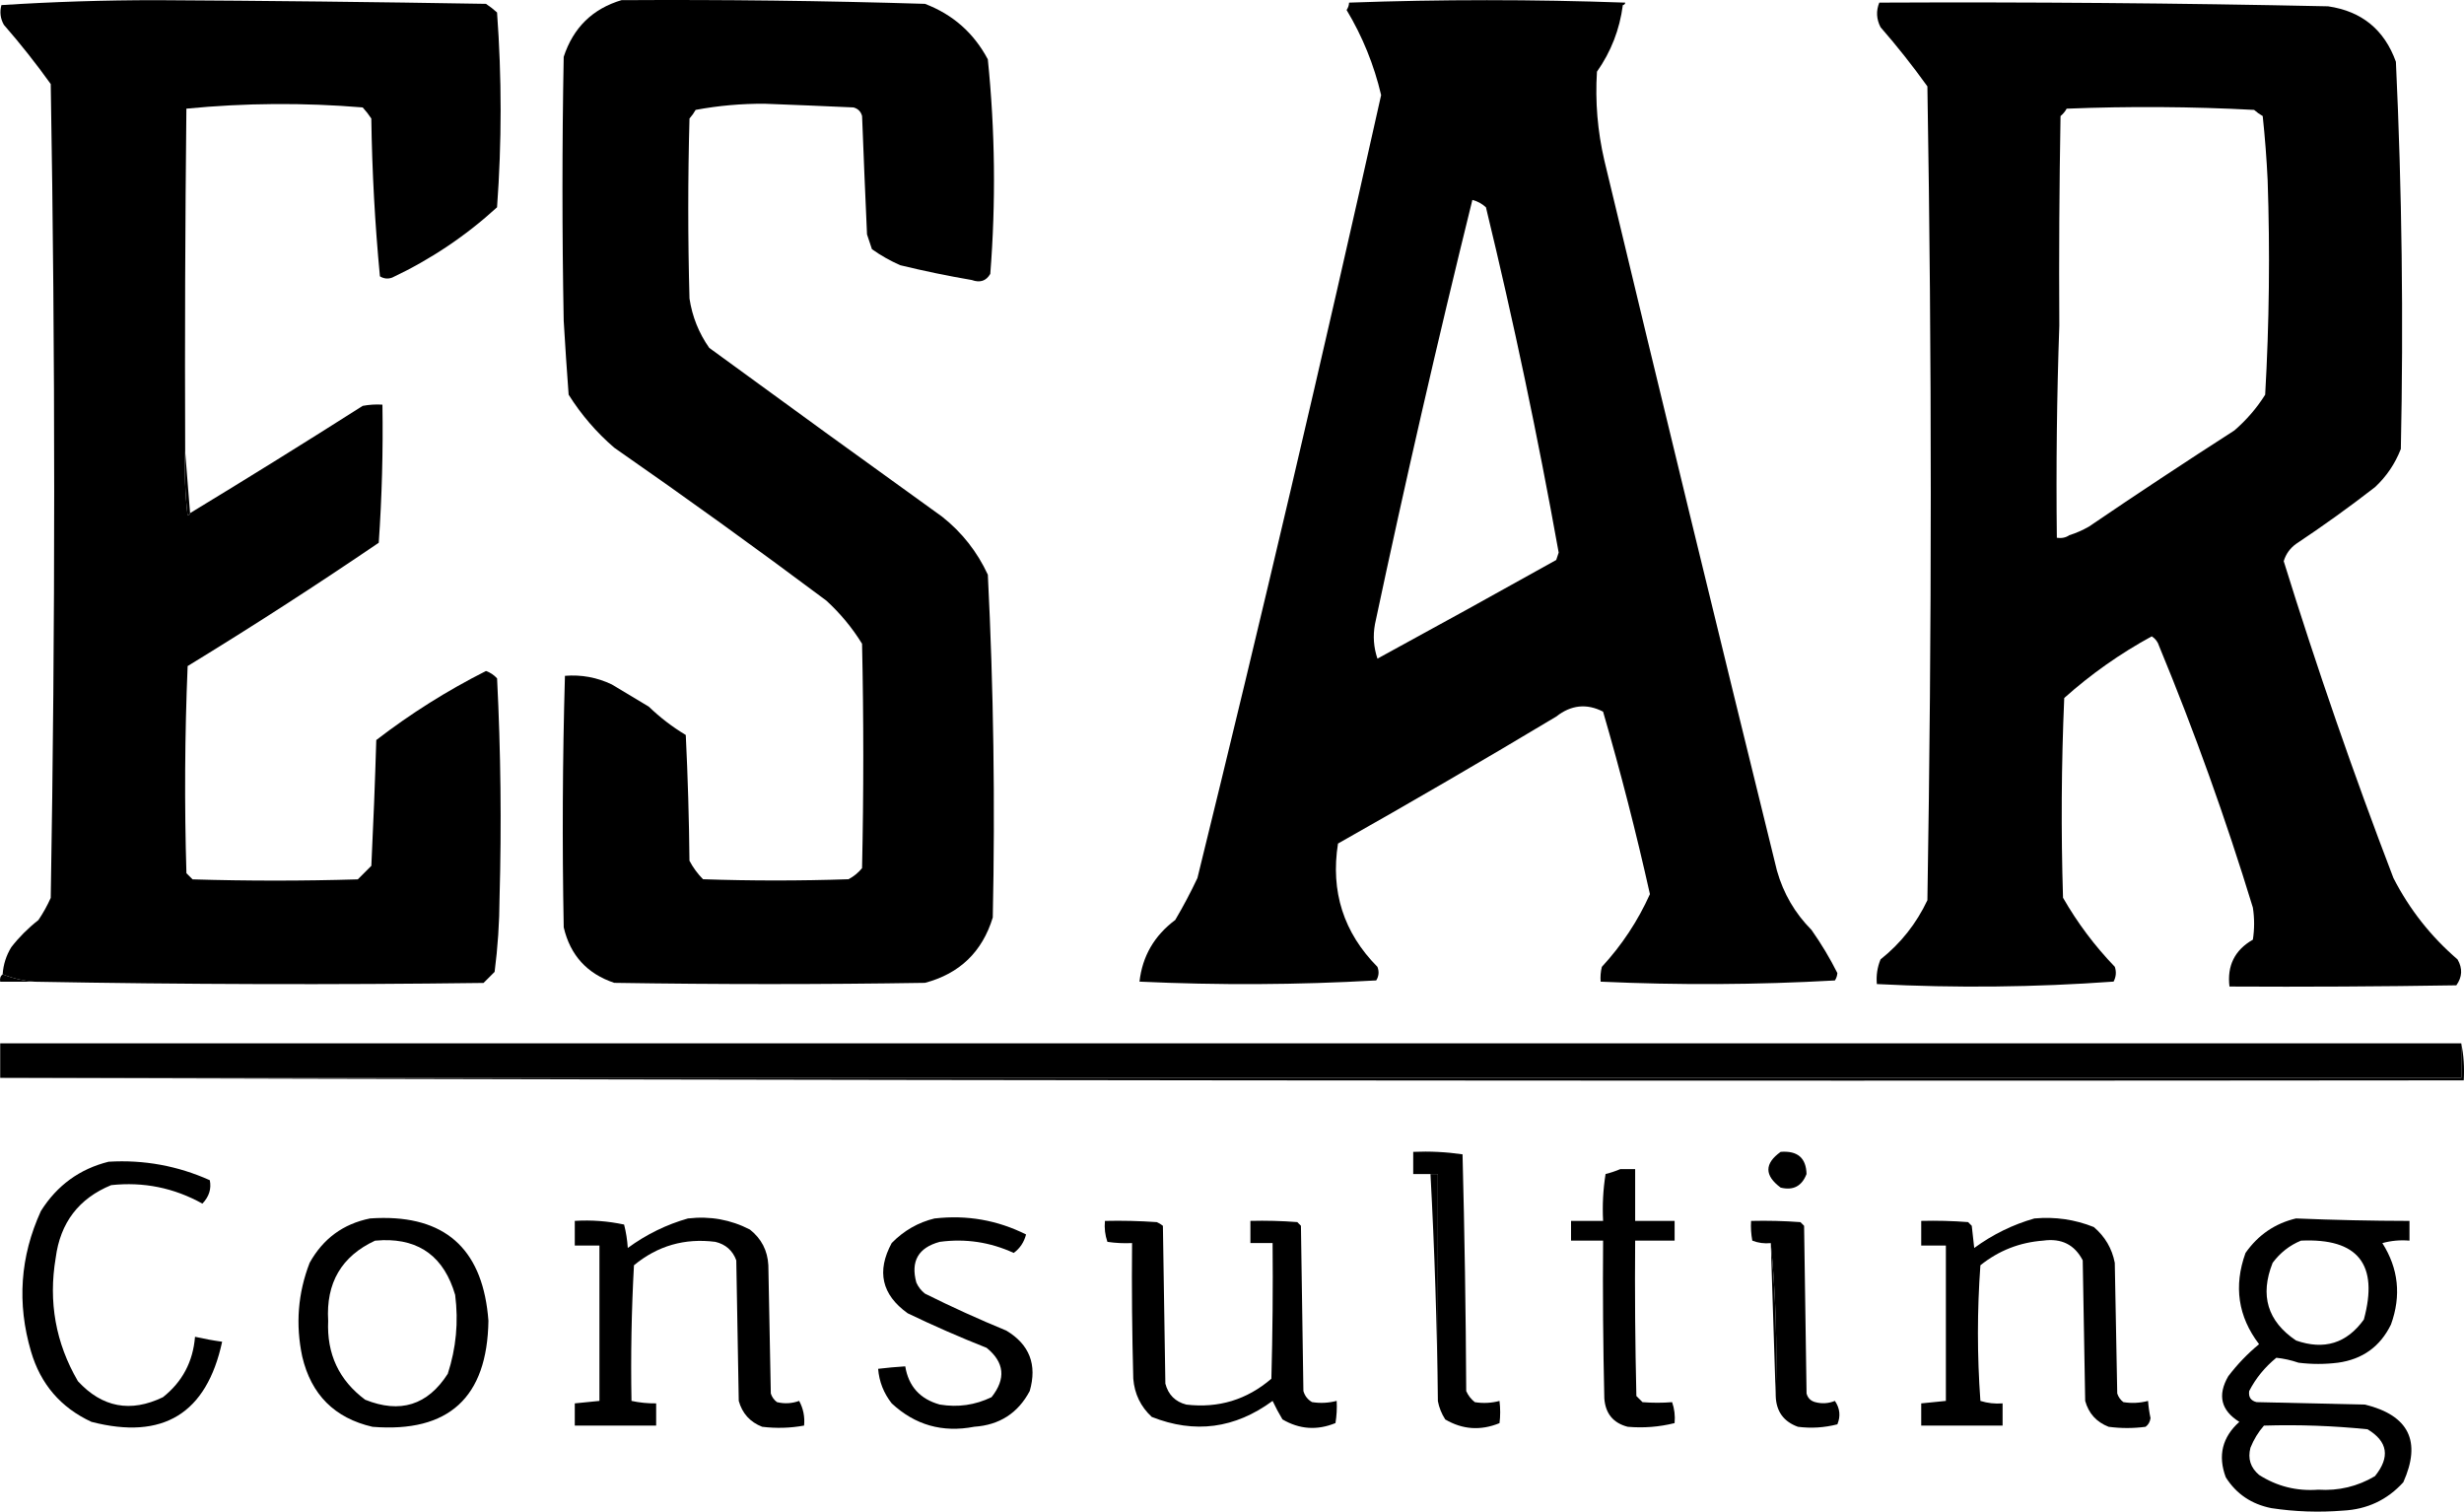
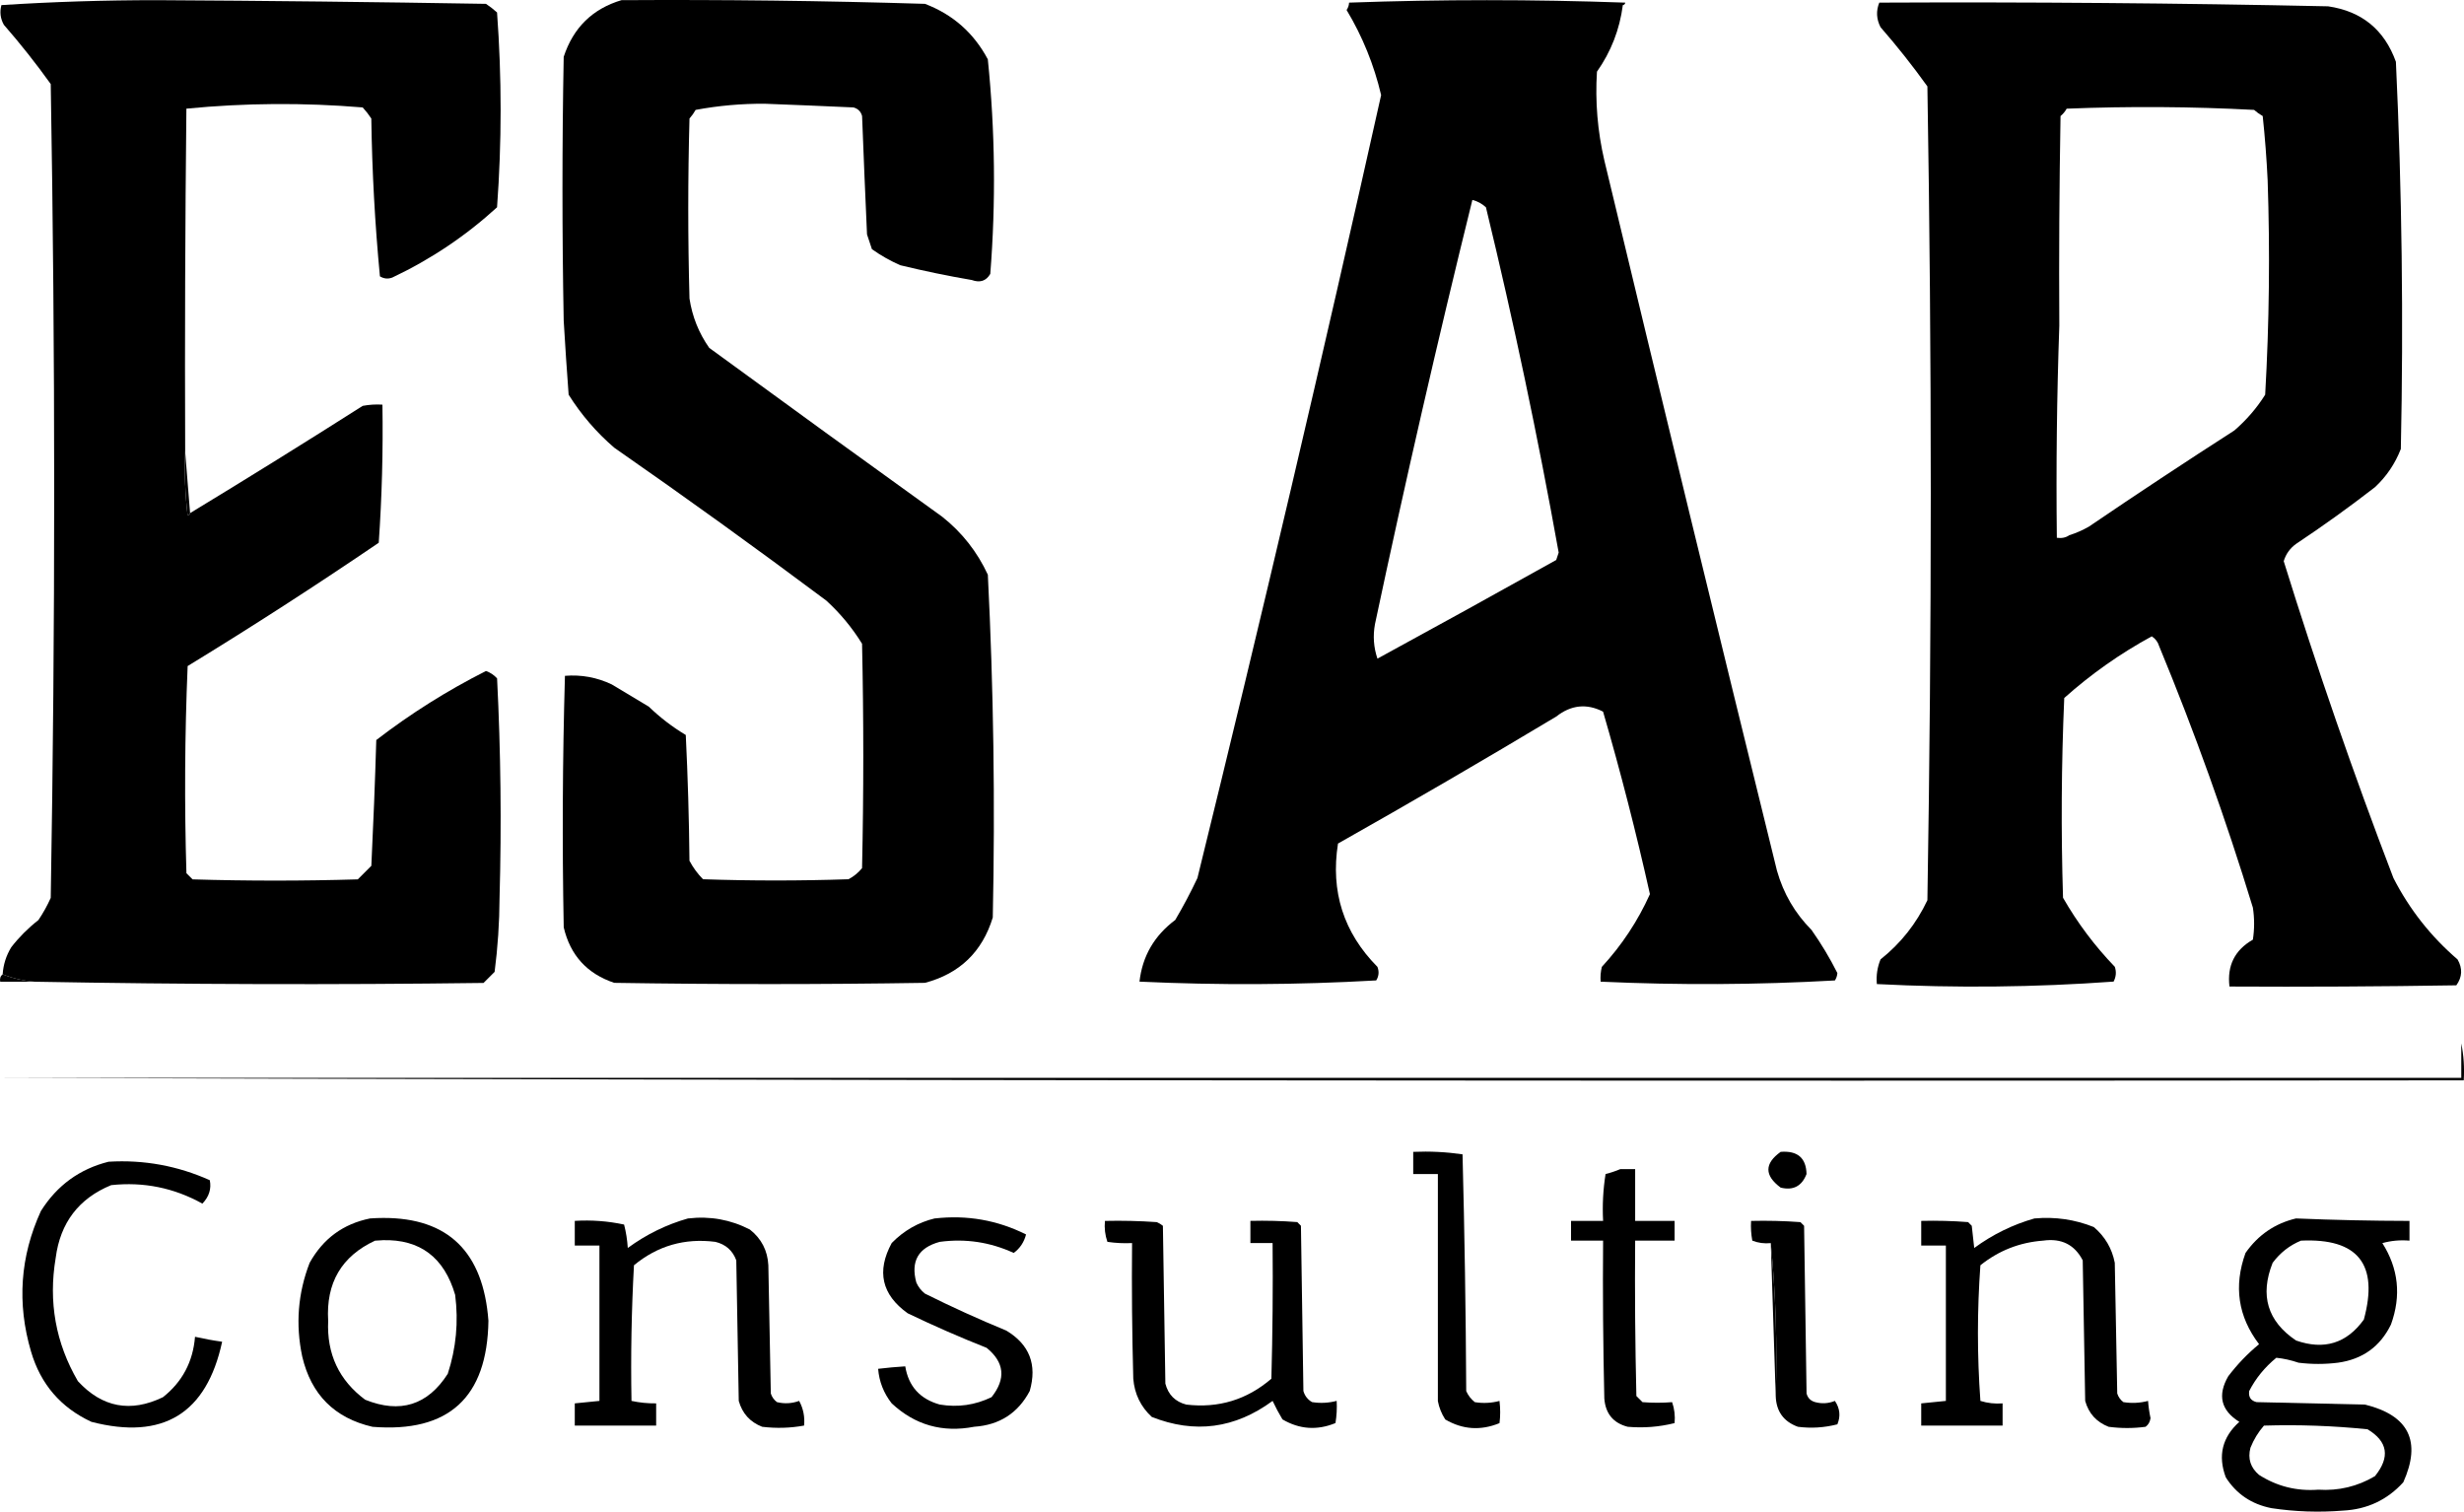
<svg xmlns="http://www.w3.org/2000/svg" id="Capa_2" data-name="Capa 2" viewBox="0 0 749.39 459.73">
  <defs>
    <style> .cls-1, .cls-2 { fill: #000; stroke-width: 0px; } .cls-2 { fill-rule: evenodd; } </style>
  </defs>
  <g id="svg1">
    <g id="layer1">
      <g id="g3">
        <path id="path3" class="cls-2" d="M56.31,137.3c-.25,6.52,0,13.02.75,19.5.46-.09.71-.34.75-.75,17.6-10.68,35.1-21.55,52.5-32.62,1.98-.37,3.98-.5,6-.37.22,14.02-.15,28.02-1.12,42-19.06,12.97-38.43,25.47-58.12,37.5-.88,21-1,42-.37,63,.62.62,1.25,1.25,1.87,1.87,16.75.5,33.5.5,50.25,0,1.37-1.37,2.75-2.75,4.12-4.12.62-12.75,1.12-25.5,1.5-38.25,10.43-8.03,21.55-15.03,33.37-21,1.32.47,2.44,1.22,3.37,2.25,1.12,22.24,1.37,44.49.75,66.75-.04,7.57-.54,15.07-1.5,22.5l-3.37,3.37c-45.51.59-91.01.46-136.5-.37-3.45-.27-6.7-1.02-9.75-2.25.19-2.96,1.07-5.71,2.62-8.25,2.4-3.08,5.15-5.83,8.25-8.25,1.44-2.13,2.69-4.38,3.75-6.75,1.4-82.5,1.4-165,0-247.5C10.97,19.33,6.22,13.33,1.18,7.55.11,5.65-.14,3.65.43,1.55,16.02.55,31.77.05,47.68.05c33.38.18,66.75.56,100.12,1.12,1.19.78,2.32,1.66,3.37,2.62,1.45,19.75,1.45,39.5,0,59.25-9.53,8.71-20.15,15.83-31.87,21.37-1.3.49-2.55.36-3.75-.37-1.52-15.96-2.39-31.96-2.62-48-.78-1.19-1.66-2.32-2.62-3.37-17.93-1.49-35.8-1.37-53.62.37-.37,34.75-.5,69.5-.37,104.25Z" />
      </g>
      <g id="g4">
        <path id="path4" class="cls-2" d="M189.06.05c30.76-.19,61.51.18,92.25,1.12,8.48,3.22,14.85,8.85,19.12,16.87,2.22,21.72,2.47,43.47.75,65.25-1.25,2.16-3.12,2.78-5.62,1.87-7.31-1.25-14.56-2.75-21.75-4.5-3.06-1.34-5.93-2.97-8.62-4.87-.5-1.5-1-3-1.5-4.5-.54-12-1.04-24-1.5-36-.37-1.37-1.25-2.25-2.62-2.62-9-.41-18-.78-27-1.12-7.09-.04-14.09.58-21,1.87-.53.94-1.16,1.82-1.87,2.62-.5,18.25-.5,36.5,0,54.75.83,5.48,2.83,10.48,6,15,23.56,17.22,47.18,34.34,70.87,51.37,6.01,4.76,10.63,10.64,13.87,17.62,1.74,34.73,2.24,69.48,1.5,104.25-3.2,10.45-10.07,17.07-20.62,19.87-31.5.5-63,.5-94.5,0-8.26-2.76-13.38-8.38-15.37-16.87-.49-25.5-.36-51,.37-76.5,4.99-.4,9.74.47,14.25,2.62,3.74,2.23,7.49,4.48,11.25,6.75,3.43,3.31,7.18,6.18,11.25,8.62.62,12.74,1,25.49,1.12,38.25,1.1,2.07,2.47,3.95,4.12,5.62,14.75.5,29.5.5,44.25,0,1.59-.84,2.97-1.97,4.12-3.37.5-22.75.5-45.5,0-68.25-3-4.86-6.62-9.23-10.87-13.12-21.23-15.87-42.74-31.37-64.5-46.5-5.45-4.69-10.07-10.07-13.87-16.12-.56-7.5-1.06-15-1.5-22.5-.5-26.75-.5-53.5,0-80.25,2.91-8.87,8.78-14.62,17.62-17.25Z" />
      </g>
      <g id="g8">
        <path id="path8" class="cls-2" d="M447.81,60.8c1.56.4,2.94,1.15,4.12,2.25,8.42,34.75,15.79,69.75,22.12,105-.25.75-.5,1.5-.75,2.25-18.06,10.09-36.19,20.1-54.37,30-1.16-3.41-1.41-6.91-.75-10.5,9.17-43.17,19.04-86.17,29.62-129ZM410.31.8c27.88-.25,55.63,0,83.25.75-.96,7.42-3.59,14.17-7.87,20.25-.57,9.1.18,18.1,2.25,27,17.27,72.06,34.77,144.06,52.5,216,1.97,6.94,5.47,12.94,10.5,18,2.97,4.21,5.59,8.58,7.87,13.12-.06.83-.31,1.58-.75,2.25-23.73,1.34-47.48,1.46-71.25.37-.12-1.52,0-3.02.37-4.5,6.06-6.57,10.94-13.94,14.62-22.12-4.17-18.68-8.92-37.18-14.25-55.5-4.98-2.55-9.73-2.05-14.25,1.5-21.94,13.16-44.07,26.03-66.37,38.62-2.3,14.59,1.7,27.09,12,37.5.56,1.46.43,2.83-.37,4.12-23.99,1.37-47.99,1.49-72,.37.88-7.75,4.51-14,10.87-18.75,2.44-4.13,4.69-8.38,6.75-12.75,19.49-79.21,38.12-158.58,55.87-238.12-2.16-9.19-5.66-17.81-10.5-25.87.47-.69.72-1.44.75-2.25ZM410.31.8c27.88-1,55.88-1,84,0-.09.46-.34.71-.75.75-27.62-.75-55.37-1-83.25-.75Z" />
      </g>
      <g id="g9">
        <path id="path9" class="cls-2" d="M626.31,99.05v63.75h3c-1.06.71-2.31.96-3.75.75-.25-21.63,0-43.13.75-64.5ZM629.31,162.8h-3v-63.75c-.13-21.25,0-42.5.37-63.75.77-.64,1.39-1.39,1.87-2.25,19-.76,38-.64,57,.37.81.72,1.68,1.34,2.62,1.87.69,6.49,1.19,12.99,1.5,19.5.74,21.81.49,43.56-.75,65.25-2.56,4.07-5.69,7.69-9.37,10.87-14.88,9.56-29.63,19.31-44.25,29.25-1.96,1.11-3.96,1.99-6,2.62ZM571.56.8c45.51-.22,91.01.15,136.5,1.12,10.25,1.5,17.12,7.13,20.62,16.87,1.84,39.23,2.33,78.48,1.5,117.75-1.75,4.49-4.37,8.37-7.87,11.62-7.79,6.04-15.79,11.79-24,17.25-1.85,1.34-3.09,3.09-3.75,5.25,10.09,32.5,21.21,64.63,33.37,96.37,4.89,9.53,11.39,17.78,19.5,24.75,1.57,2.72,1.44,5.34-.37,7.87-23,.37-46,.5-69,.37-.76-6.35,1.61-11.1,7.12-14.25.5-3.25.5-6.5,0-9.75-8.24-26.98-17.74-53.48-28.5-79.5-.39-1.29-1.14-2.29-2.25-3-9.59,5.22-18.47,11.47-26.62,18.75-.88,20.25-1,40.5-.37,60.75,4.38,7.64,9.63,14.64,15.75,21,.52,1.55.39,3.05-.37,4.5-23.98,1.74-47.98,1.99-72,.75-.24-2.61.14-5.11,1.12-7.5,6.16-4.9,10.9-10.9,14.25-18,1.37-82.5,1.37-165,0-247.5-4.46-6.22-9.21-12.22-14.25-18-1.27-2.47-1.4-4.97-.37-7.5Z" />
      </g>
      <g id="g10">
        <path id="path10" class="cls-2" d="M56.31,137.3c.5,6.25,1,12.5,1.5,18.75-.04.41-.29.66-.75.75-.75-6.48-1-12.98-.75-19.5Z" />
      </g>
      <g id="g11">
        <path id="path11" class="cls-2" d="M.81,296.3c3.05,1.23,6.3,1.98,9.75,2.25H.06c-.18-.97.07-1.72.75-2.25Z" />
      </g>
      <g id="g12">
-         <path id="path12" class="cls-2" d="M748.56,317.3v10.5H.06v-10.5h748.5Z" />
-       </g>
+         </g>
      <g id="g13">
        <path id="path13" class="cls-2" d="M748.56,317.3c.74,3.6.99,7.35.75,11.25-249.88.25-499.63,0-749.25-.75h748.5v-10.5Z" />
      </g>
      <g id="g14">
        <path id="path14" class="cls-2" d="M437.31,426.05v-69h-7.5v-6.75c5.04-.22,10.04.03,15,.75.62,24,1,48,1.12,72,.59,1.34,1.46,2.46,2.62,3.37,2.53.41,5.03.28,7.5-.37.28,2.35.28,4.6,0,6.75-5.74,2.35-11.24,1.97-16.5-1.12-1.12-1.73-1.87-3.61-2.25-5.62Z" />
      </g>
      <g id="g15">
        <path id="path15" class="cls-2" d="M541.56,350.3c5.14-.4,7.76,1.85,7.87,6.75-1.43,3.69-4.06,5.06-7.87,4.12-4.97-3.69-4.97-7.31,0-10.87Z" />
      </g>
      <g id="g16">
        <path id="path16" class="cls-2" d="M33.06,353.3c10.71-.64,20.96,1.24,30.75,5.62.52,2.64-.23,5.01-2.25,7.12-8.67-4.81-17.92-6.68-27.75-5.62-9.85,4.05-15.48,11.42-16.87,22.12-2.26,13.4-.01,25.9,6.75,37.5,7.39,8,16.01,9.63,25.87,4.87,5.89-4.66,9.14-10.79,9.75-18.37,2.73.62,5.48,1.12,8.25,1.5-4.72,21.86-17.97,29.99-39.75,24.37-9.34-4.34-15.46-11.46-18.37-21.37-4.32-14.67-3.32-28.92,3-42.75,4.91-7.8,11.79-12.8,20.62-15Z" />
      </g>
      <g id="g17">
        <path id="path17" class="cls-2" d="M492.81,355.55h4.5v15.75h12v6h-12c-.13,15.75,0,31.5.37,47.25l1.87,1.87c3.02.24,6.02.24,9,0,.71,2.04.96,4.16.75,6.37-4.69,1.17-9.44,1.54-14.25,1.12-4.39-1.13-6.77-4-7.12-8.62-.37-16-.5-32-.37-48h-9.75v-6h9.75c-.25-4.78,0-9.53.75-14.25,1.62-.41,3.12-.91,4.5-1.5Z" />
      </g>
      <g id="g18">
-         <path id="path18" class="cls-2" d="M435.06,357.05h2.25v69c-.26-23.04-1.01-46.04-2.25-69Z" />
-       </g>
+         </g>
      <path id="path31" class="cls-1" d="M116.62,370.4c-1.32,0-2.67.05-4.07.15-8.17,1.65-14.29,6.15-18.38,13.5-3.57,9.24-4.32,18.74-2.25,28.5,2.72,11.59,9.85,18.72,21.38,21.37,23.15,1.85,34.9-8.9,35.25-32.25-1.56-20.89-12.2-31.31-31.93-31.27h0ZM116.38,377.16c11.37-.31,18.72,5.24,22.05,16.64,1.05,8.2.3,16.2-2.25,24-6.11,9.54-14.49,12.16-25.12,7.88-7.96-5.92-11.71-13.92-11.25-24-.7-11.5,4.05-19.63,14.25-24.37.79-.07,1.57-.12,2.33-.14h0Z" />
      <g id="g20">
        <path id="path20" class="cls-2" d="M209.31,370.55c6.63-.77,12.88.35,18.75,3.37,3.51,2.77,5.39,6.39,5.62,10.87.25,13,.5,26,.75,39,.35,1.07.97,1.95,1.87,2.62,2.3.56,4.55.43,6.75-.37,1.26,2.33,1.76,4.83,1.5,7.5-4.22.77-8.47.89-12.75.37-3.67-1.43-6.05-4.05-7.12-7.87-.25-14.25-.5-28.5-.75-42.75-1.11-3-3.24-4.87-6.37-5.62-9.3-1.19-17.55,1.18-24.75,7.12-.75,13.74-1,27.49-.75,41.25,2.46.53,4.96.78,7.5.75v6.75h-24.75v-6.75c2.5-.25,5-.5,7.5-.75v-47.25h-7.5v-7.5c5.09-.31,10.09.06,15,1.12.59,2.31.97,4.68,1.12,7.12,5.64-4.13,11.76-7.13,18.37-9Z" />
      </g>
      <g id="g21">
        <path id="path21" class="cls-2" d="M618.81,370.55c6.23-.56,12.23.31,18,2.62,3.4,2.9,5.53,6.52,6.37,10.87.25,13.25.5,26.5.75,39.75.35,1.07.97,1.95,1.87,2.62,2.53.41,5.03.28,7.5-.37.13,1.76.38,3.51.75,5.25-.16,1.12-.66,2-1.5,2.62-3.75.5-7.5.5-11.25,0-3.7-1.45-6.07-4.07-7.12-7.87-.25-14.25-.5-28.5-.75-42.75-2.47-4.77-6.47-6.77-12-6-7.17.53-13.55,3.03-19.12,7.5-1,13.75-1,27.5,0,41.25,2.19.68,4.44.93,6.75.75v6.75h-24.75v-6.75c2.5-.25,5-.5,7.5-.75v-47.25h-7.5v-7.5c4.76-.12,9.51,0,14.25.37l1.12,1.12c.25,2.25.5,4.5.75,6.75,5.64-4.13,11.76-7.13,18.37-9Z" />
      </g>
      <g id="g23">
        <path id="path23" class="cls-2" d="M336.06,371.3c5.26-.12,10.51,0,15.75.37.69.28,1.31.66,1.87,1.12.25,16,.5,32,.75,48,.88,3.37,3,5.5,6.37,6.37,9.8,1.15,18.43-1.48,25.87-7.87.37-13.75.5-27.5.37-41.25h-6.75v-6.75c4.76-.12,9.51,0,14.25.37l1.12,1.12c.25,16.75.5,33.5.75,50.25.43,1.49,1.31,2.62,2.62,3.37,2.53.41,5.03.28,7.5-.37.12,2.26,0,4.51-.37,6.75-5.59,2.29-10.96,1.91-16.12-1.12-1.1-1.82-2.1-3.7-3-5.62-11.45,8.42-23.7,10.04-36.75,4.87-3.37-3.12-5.25-7-5.62-11.62-.37-13.75-.5-27.5-.37-41.25-2.51.12-5.01,0-7.5-.37-.71-2.04-.96-4.16-.75-6.37Z" />
      </g>
      <g id="g24">
        <path id="path24" class="cls-2" d="M540.06,424.55c.49-15.77,0-31.27-1.5-46.5-1.96.2-3.84-.05-5.62-.75-.37-1.98-.5-3.98-.37-6,5.01-.12,10.01,0,15,.37l1.12,1.12c.25,17,.5,34,.75,51,.37,1.37,1.25,2.25,2.62,2.62,2.05.55,4.05.42,6-.37,1.53,2.27,1.78,4.65.75,7.12-3.96,1.02-7.96,1.27-12,.75-4.36-1.58-6.61-4.7-6.75-9.37Z" />
      </g>
      <g id="g27">
        <path id="path27" class="cls-2" d="M538.56,378.05c1.49,15.23,1.99,30.73,1.5,46.5-.51-15.43-1.01-30.93-1.5-46.5Z" />
      </g>
      <g id="g28">
        <path id="path28" class="cls-2" d="M284.31,370.55c9.78-1.11,19.03.51,27.75,4.87-.61,2.36-1.86,4.23-3.75,5.62-7.18-3.3-14.68-4.42-22.5-3.37-6.51,1.76-8.89,5.89-7.12,12.37.59,1.34,1.46,2.46,2.62,3.37,8.1,4.04,16.35,7.79,24.75,11.25,7.05,4.23,9.42,10.35,7.12,18.37-3.56,6.72-9.19,10.35-16.87,10.87-9.66,1.87-18.03-.51-25.12-7.12-2.43-3.11-3.81-6.61-4.12-10.5,2.74-.33,5.49-.58,8.25-.75.99,6.07,4.49,9.95,10.5,11.62,5.51.92,10.76.17,15.75-2.25,4.43-5.59,3.93-10.58-1.5-15-8.12-3.21-16.12-6.71-24-10.5-7.91-5.66-9.53-12.78-4.87-21.37,3.71-3.79,8.08-6.29,13.12-7.5Z" />
      </g>
      <g id="g29">
        <path id="path29" class="cls-2" d="M688.56,433.55c10.54-.32,21.04.05,31.5,1.12,6.17,3.71,6.92,8.46,2.25,14.25-5.3,3.14-11.05,4.51-17.25,4.12-6.54.49-12.54-1.01-18-4.5-2.6-2.2-3.48-4.95-2.62-8.25,1.01-2.52,2.38-4.77,4.12-6.75ZM699.81,377.3c17.32-.8,23.7,7.2,19.12,24-5.2,7.23-12.07,9.36-20.62,6.37-8.68-5.84-11.06-13.71-7.12-23.62,2.28-3.07,5.16-5.32,8.62-6.75ZM698.31,370.55c11.49.48,23,.73,34.5.75v6c-2.8-.24-5.54,0-8.25.75,4.91,7.74,5.79,15.99,2.62,24.75-3.26,6.7-8.63,10.58-16.12,11.62-4,.5-8,.5-12,0-2.26-.77-4.51-1.27-6.75-1.5-3.52,2.88-6.27,6.25-8.25,10.12-.26,1.82.49,2.94,2.25,3.37,11,.25,22,.5,33,.75,13.32,3.3,17.19,11.18,11.62,23.62-4.87,5.37-11,8.25-18.37,8.62-7.28.59-14.53.34-21.75-.75-6.05-1.2-10.67-4.32-13.87-9.37-2.46-6.58-1.08-12.21,4.12-16.87-5.58-3.47-6.71-8.09-3.37-13.87,2.76-3.63,5.88-6.88,9.37-9.75-6.39-8.4-7.77-17.65-4.12-27.75,3.84-5.48,8.96-8.98,15.37-10.5Z" />
      </g>
    </g>
  </g>
</svg>